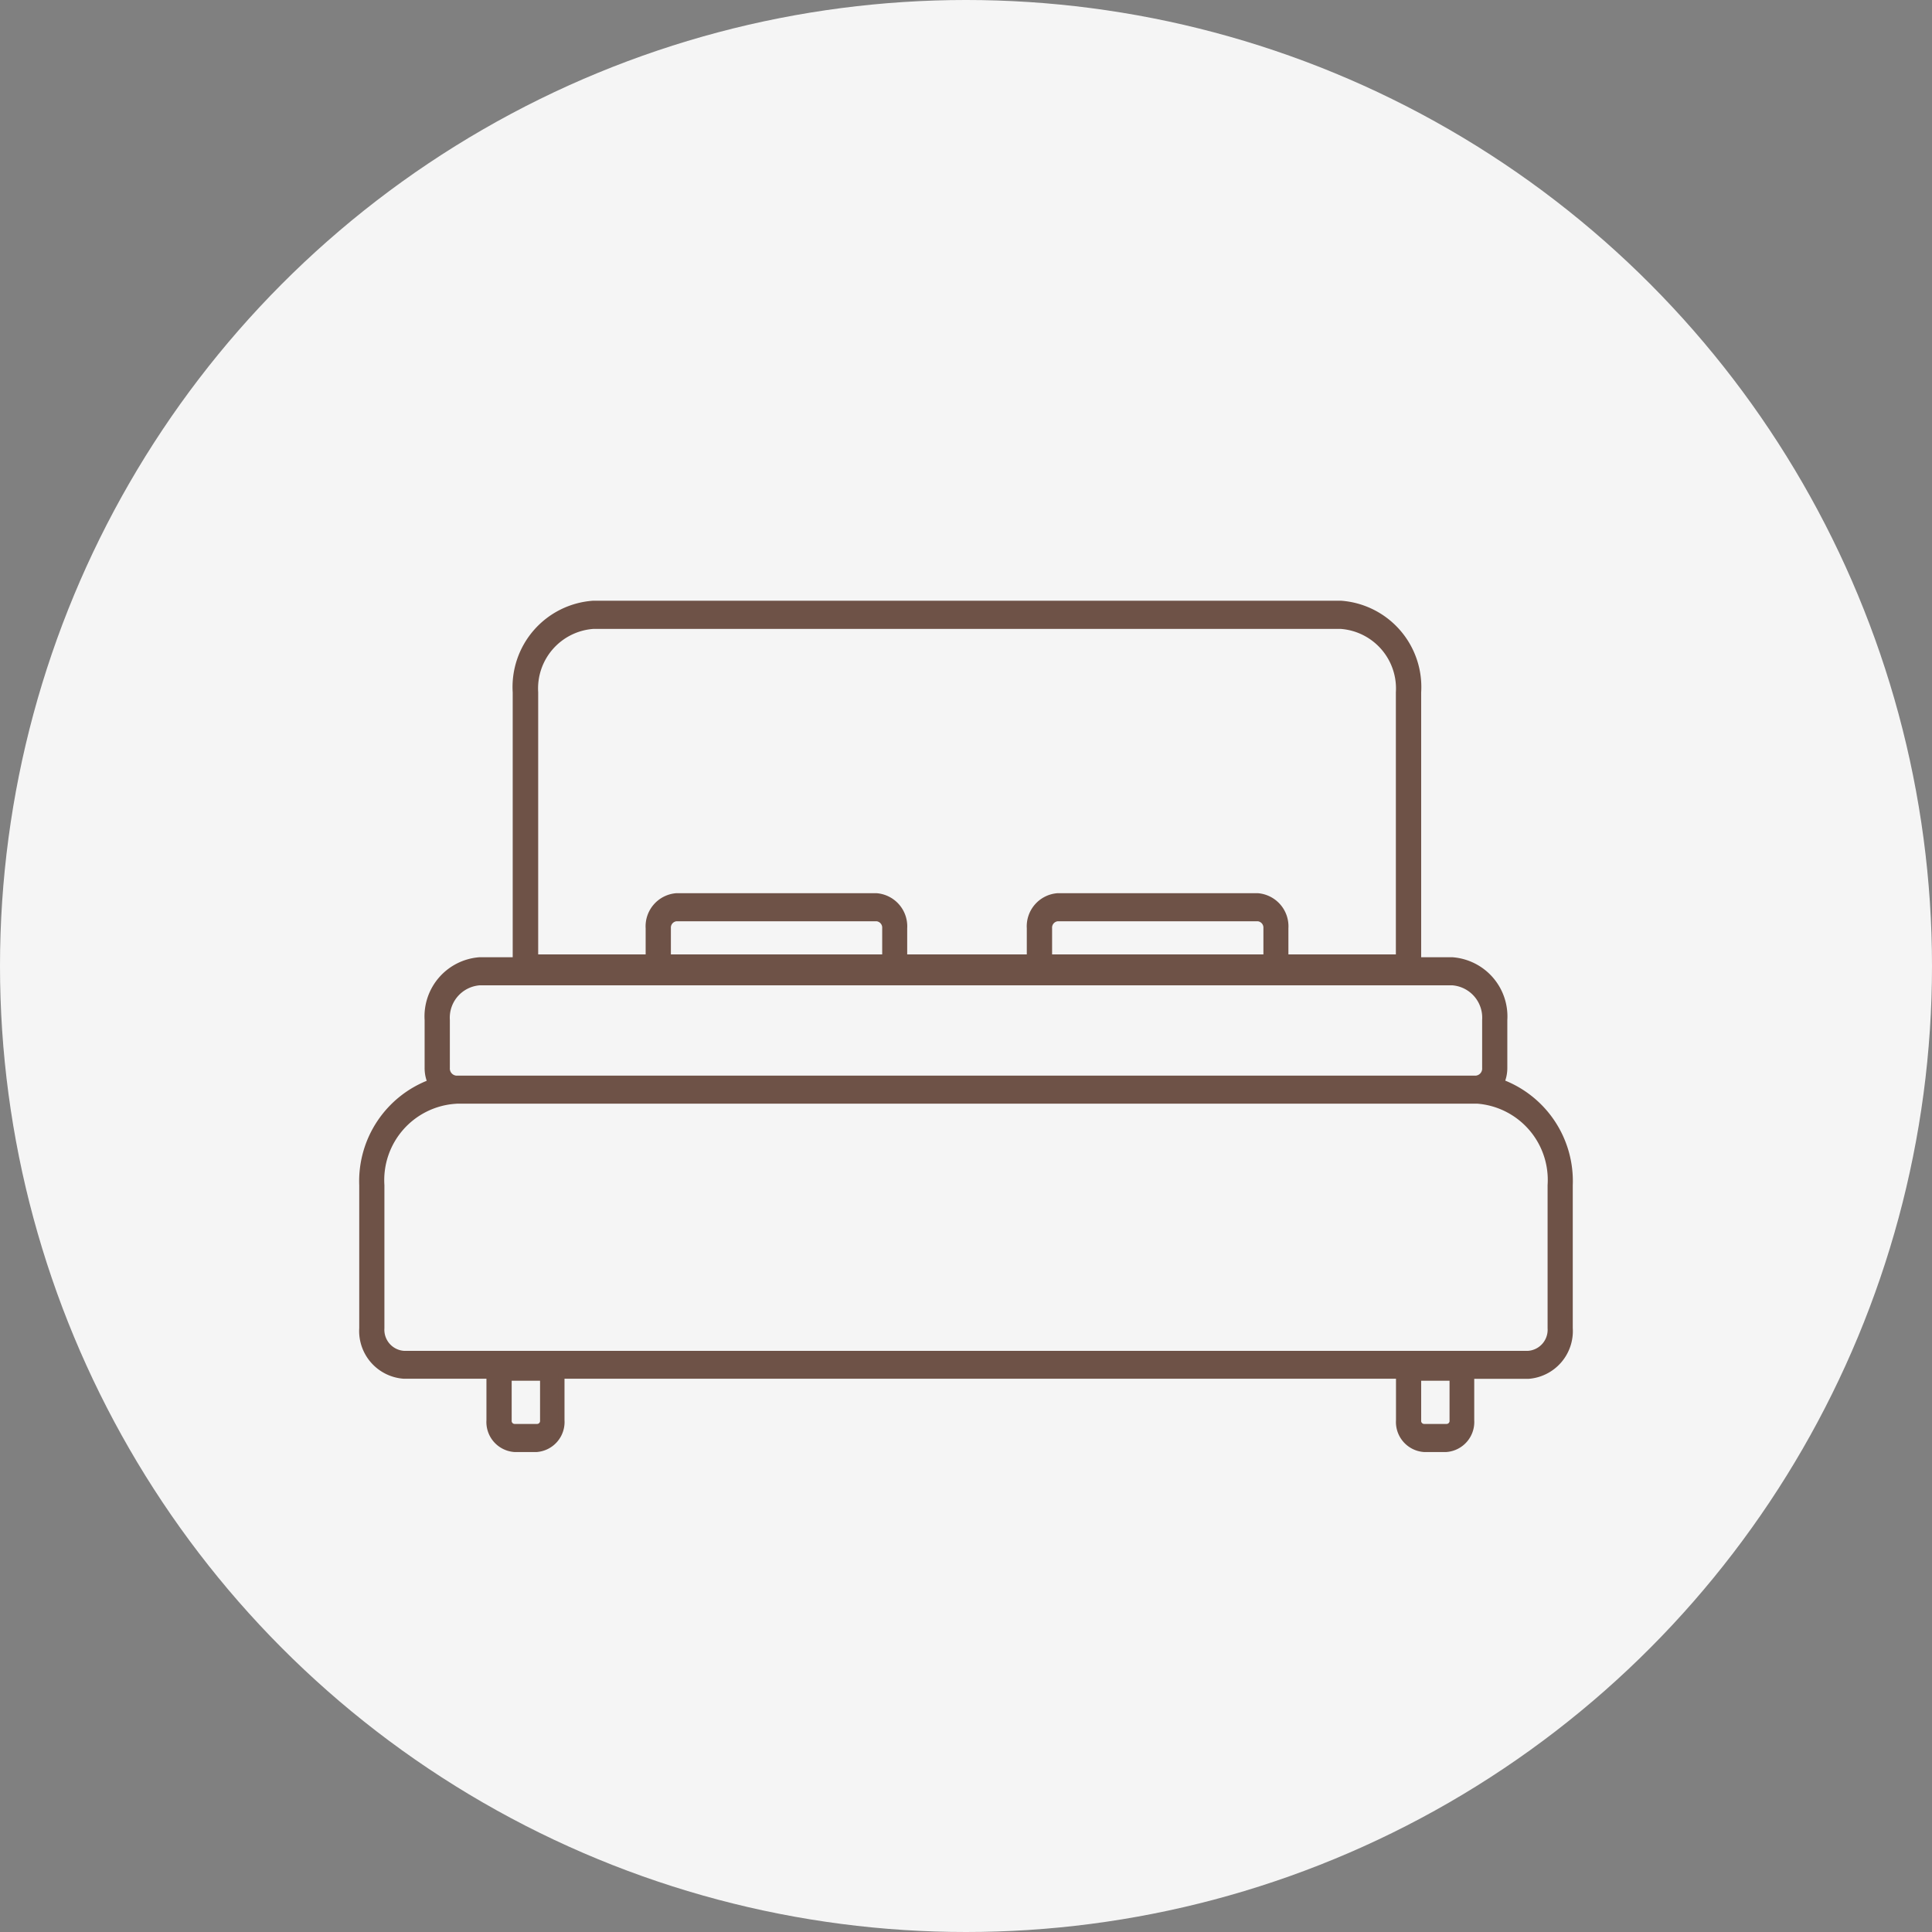
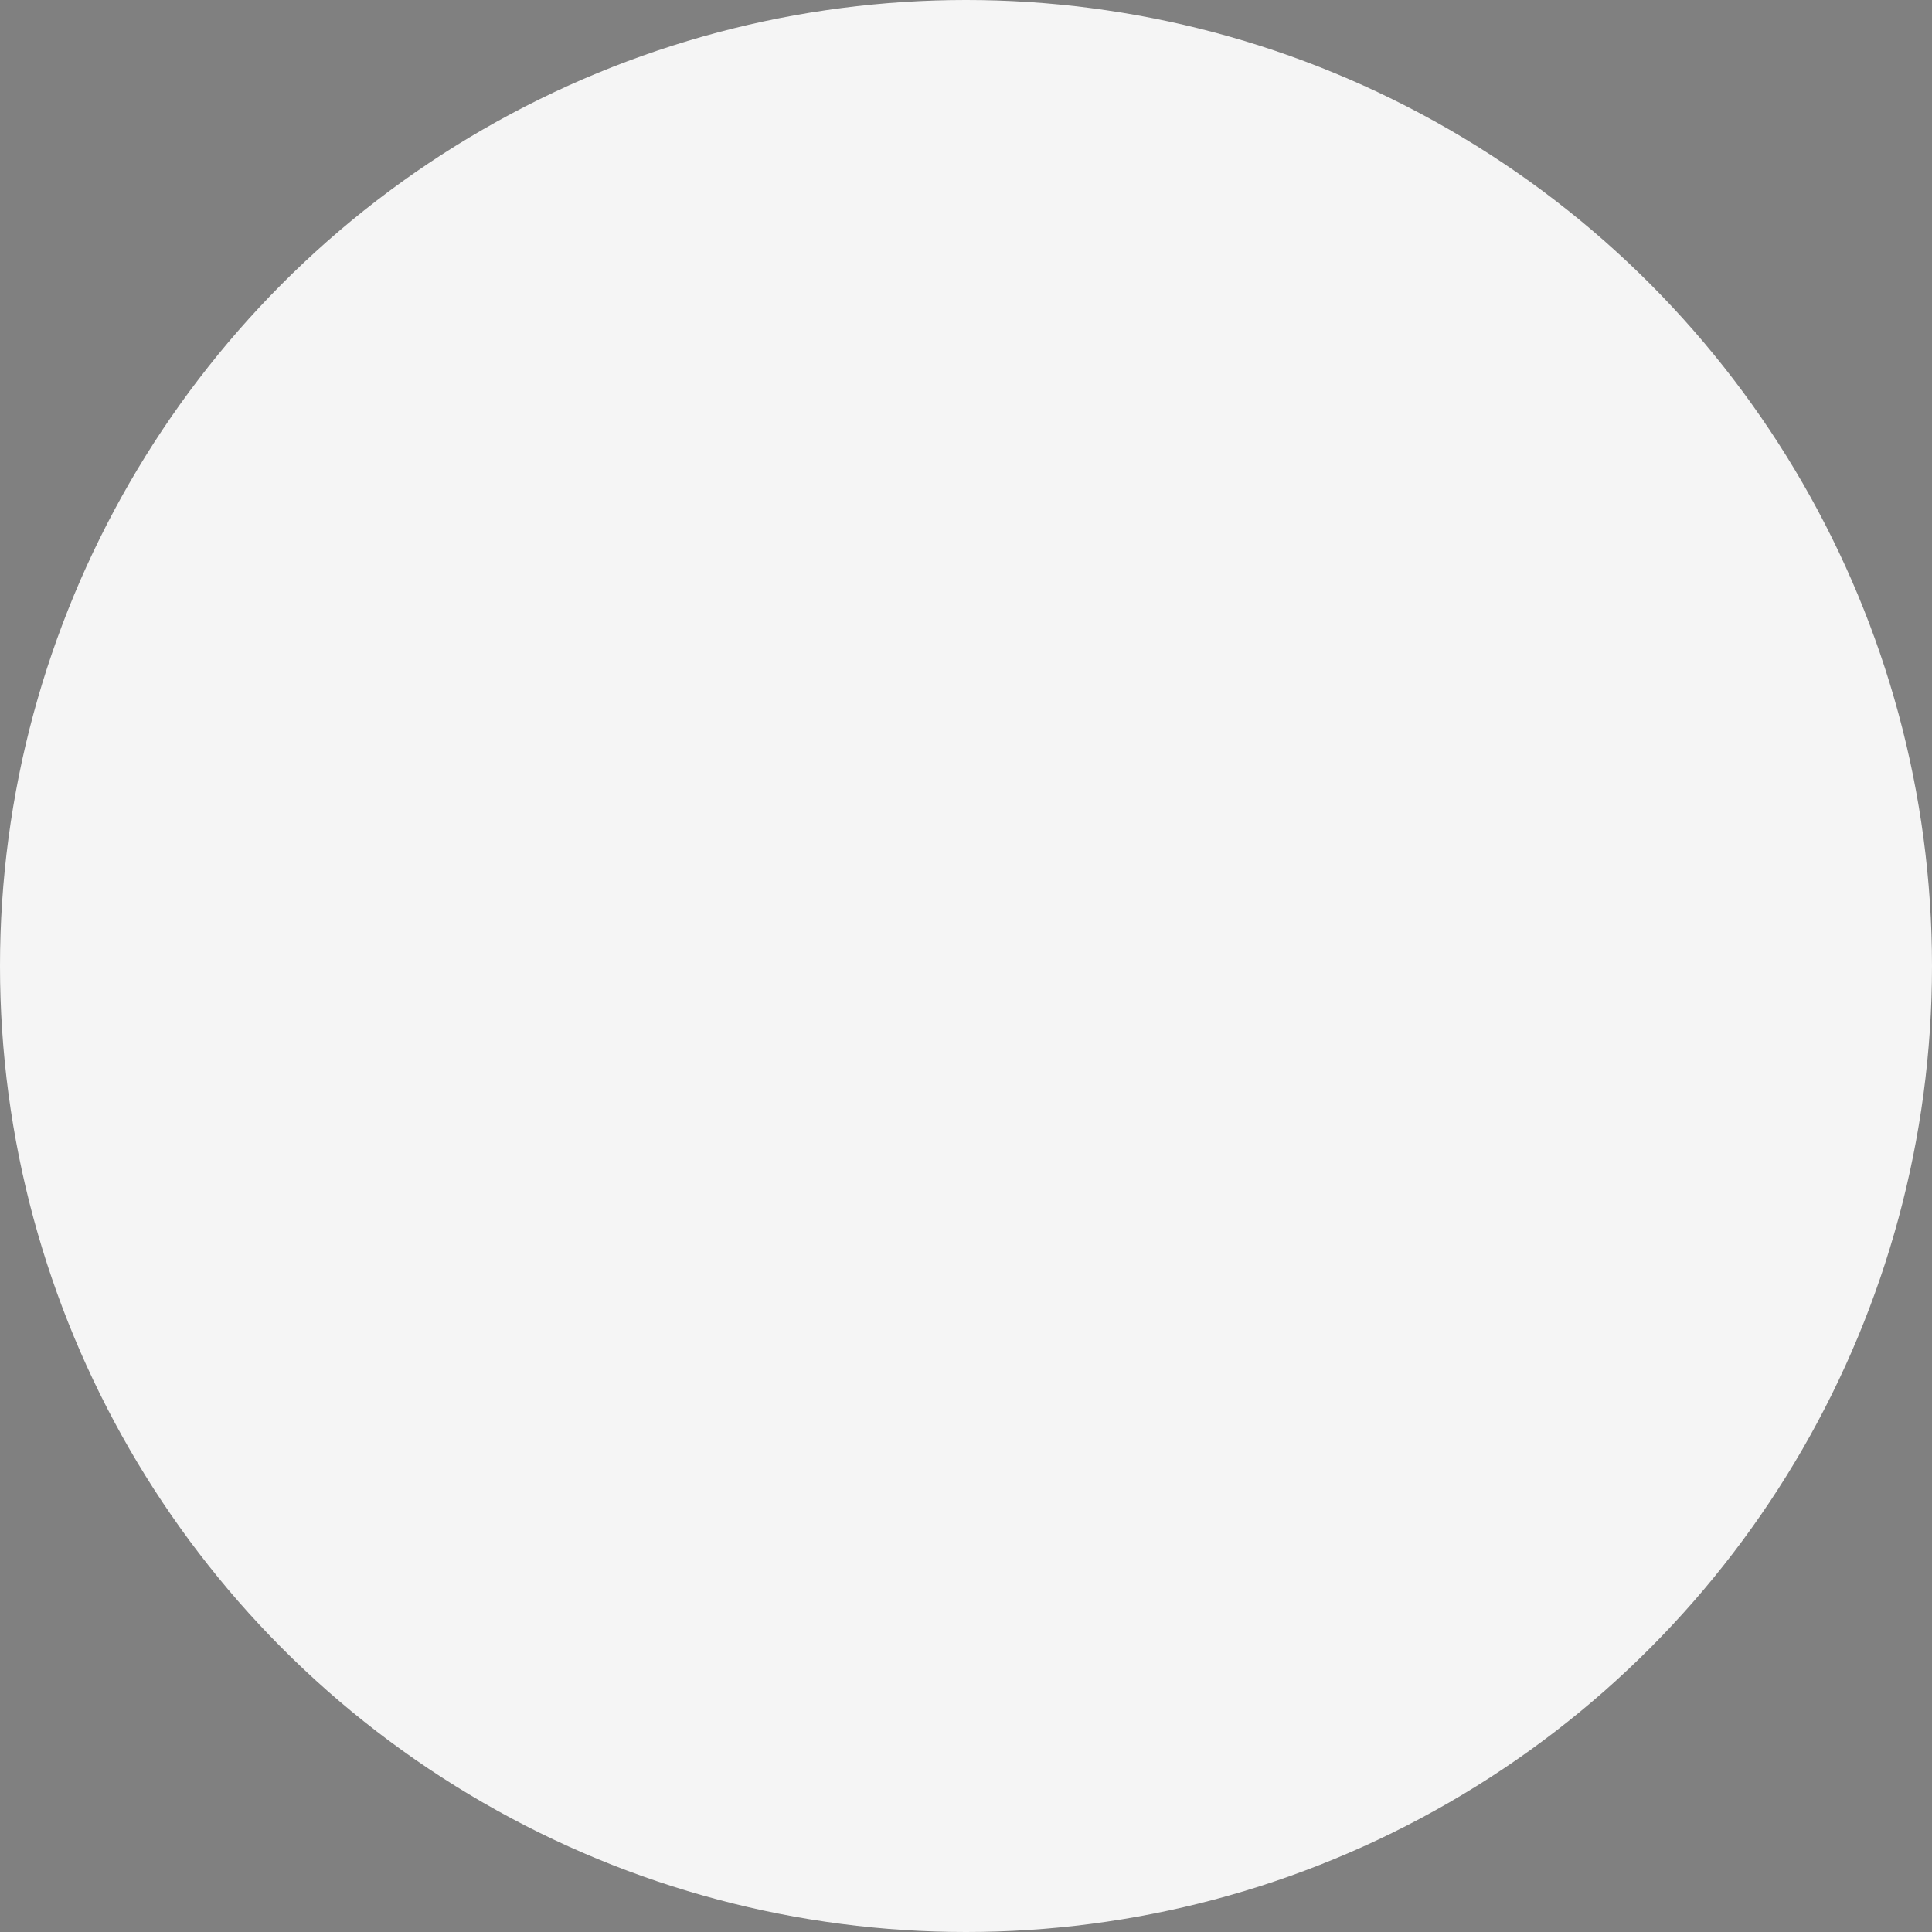
<svg xmlns="http://www.w3.org/2000/svg" width="32" height="32" viewBox="0 0 32 32">
  <rect x="0" y="0" width="32" height="32" fill="#808080" stroke="none" />
  <g id="Grupo_348" data-name="Grupo 348" transform="translate(-1382 -932)">
    <circle id="Elipse_76" data-name="Elipse 76" cx="16" cy="16" r="16" transform="translate(1382 932)" fill="#f5f5f5" />
-     <path id="Icon" d="M17.955,14h-.37a.448.448,0,0,1-.413-.475v-.739H3.3v.739A.448.448,0,0,1,2.89,14H2.52a.448.448,0,0,1-.413-.475v-.739H.685A.743.743,0,0,1,0,12V9.63a1.745,1.745,0,0,1,1.132-1.7.6.6,0,0,1-.049-.239V6.894a.932.932,0,0,1,.859-.989h.6V1.467A1.383,1.383,0,0,1,3.822,0H16.213a1.383,1.383,0,0,1,1.276,1.467V5.905h.567a.933.933,0,0,1,.86.989v.794a.594.594,0,0,1-.049.239A1.746,1.746,0,0,1,20,9.63V12a.743.743,0,0,1-.685.788h-.947v.739A.448.448,0,0,1,17.955,14Zm-.466-1.181v.706a.1.1,0,0,0,.1.11h.37a.1.1,0,0,0,.1-.11v-.706Zm-15.064,0v.706a.1.1,0,0,0,.1.11h.37a.1.1,0,0,0,.1-.11v-.706ZM1.532,8.233A1.317,1.317,0,0,0,.317,9.63V12a.4.4,0,0,0,.368.424H19.315A.4.4,0,0,0,19.683,12V9.63a1.317,1.317,0,0,0-1.214-1.4H1.532ZM1.943,6.27a.588.588,0,0,0-.542.624v.794a.168.168,0,0,0,.154.178H18.445a.167.167,0,0,0,.154-.178V6.894a.588.588,0,0,0-.542-.624Zm9.576-1.426H14.83a.5.5,0,0,1,.46.53v.484h1.88V1.467a1.039,1.039,0,0,0-.958-1.1H3.822a1.039,1.039,0,0,0-.958,1.1V5.858h1.88V5.374a.5.5,0,0,1,.461-.53h3.31a.5.5,0,0,1,.461.53v.484h2.081V5.374A.5.5,0,0,1,11.519,4.844Zm0,.365a.156.156,0,0,0-.143.165v.484h3.6V5.374a.156.156,0,0,0-.143-.165Zm-6.314,0a.156.156,0,0,0-.143.165v.484h3.6V5.374a.156.156,0,0,0-.143-.165Z" transform="translate(1388 942)" fill="#6e5247" stroke="#6e5247" stroke-miterlimit="10" stroke-width="0.1" />
  </g>
</svg>